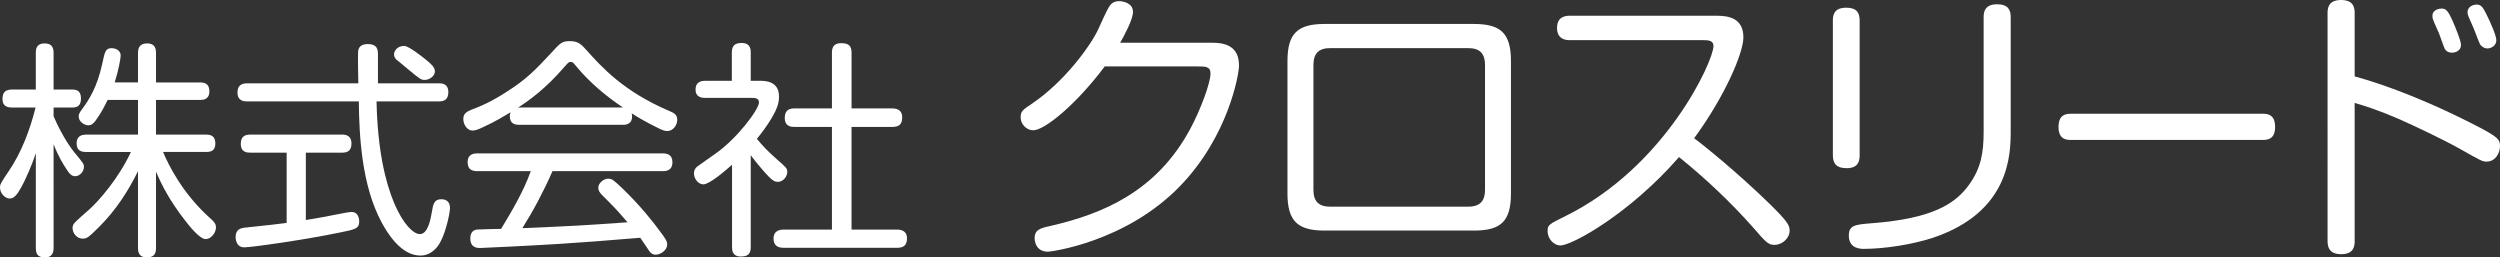
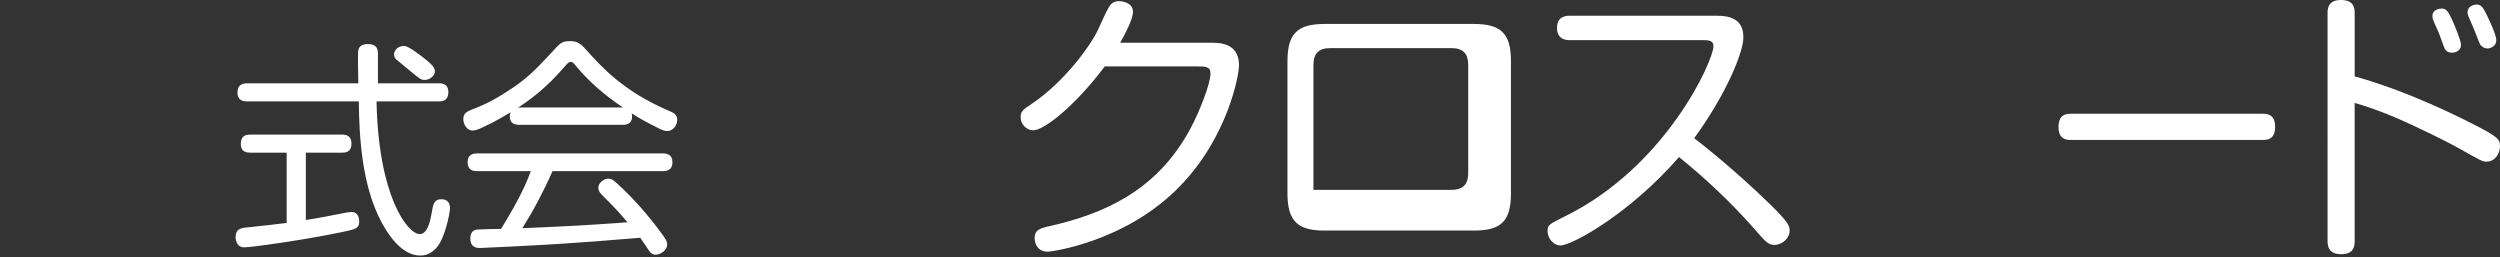
<svg xmlns="http://www.w3.org/2000/svg" version="1.1" id="logo" x="0px" y="0px" width="233.596px" height="24.05px" viewBox="0 0 233.596 24.05" style="enable-background:new 0 0 233.596 24.05;" xml:space="preserve">
  <rect x="0" y="0" width="233.596" height="24.05" fill="#333333" stroke="none" />
  <style type="text/css">
	.st0{fill:#FFFFFF;}
</style>
  <g>
    <g>
-       <path class="st0" d="M5.008,23.174c0,0.279-0.044,0.877-0.786,0.877c-0.599,0-0.875-0.214-0.875-0.877v-8.862    c-0.299,0.957-0.98,2.536-1.427,3.3C1.618,18.145,1.32,18.55,0.916,18.55C0.489,18.55,0,18.08,0,17.533    c0-0.327,0.087-0.451,0.79-1.499c1.236-1.814,2.002-3.882,2.536-5.989H1.13c-0.234,0-0.897,0-0.897-0.782    c0-0.641,0.277-0.896,0.897-0.896h2.216V4.934c0-0.297,0.019-0.877,0.828-0.877c0.622,0,0.833,0.344,0.833,0.877v3.433h1.75    c0.296,0,0.81,0.041,0.81,0.826c0,0.73-0.387,0.853-0.81,0.853h-1.75v0.818c0.873,2.024,1.75,3.126,1.878,3.297    c0.936,1.13,0.956,1.151,0.956,1.45c0,0.385-0.362,0.853-0.81,0.853c-0.36,0-0.576-0.255-0.873-0.743    c-0.15-0.214-0.705-1.089-1.151-2.243L5.008,23.174L5.008,23.174z M15.236,14.2c0.47,1.129,1.794,3.881,4.438,6.223    c0.317,0.279,0.507,0.494,0.507,0.834c0,0.489-0.469,1.086-0.957,1.086c-0.556,0-1.491-1.172-1.98-1.806    c-1.385-1.794-2.114-3.199-2.666-4.503v7.14c0,0.623-0.259,0.877-0.874,0.877c-0.81,0-0.81-0.661-0.81-0.877v-7.18    c-0.916,1.873-2.068,3.625-3.539,5.113c-1.065,1.068-1.236,1.192-1.621,1.192c-0.576,0-0.955-0.53-0.955-0.999    c0-0.06,0-0.254,0.166-0.449c0.087-0.123,1.152-1.088,1.365-1.251c0.961-0.857,2.792-2.966,3.922-5.4H8.056    c-0.382,0-0.897-0.06-0.897-0.802c0-0.795,0.643-0.82,0.897-0.82h4.839V9.339h-2.837c-0.255,0.512-0.576,1.176-1.104,1.901    c-0.236,0.343-0.45,0.47-0.705,0.47c-0.34,0-0.895-0.32-0.895-0.83c0-0.176,0.04-0.325,0.319-0.682    c0.617-0.836,1.404-2.026,1.875-4.218c0.255-1.201,0.322-1.478,0.897-1.478c0.34,0,0.83,0.196,0.83,0.683    c0,0.297-0.214,1.425-0.556,2.517h2.175V4.952c0-0.38,0.087-0.895,0.85-0.895c0.81,0,0.833,0.6,0.833,0.895v2.751h4.091    c0.447,0,0.896,0.109,0.896,0.831c0,0.767-0.575,0.806-0.896,0.806h-4.091v3.238h4.667c0.535,0,0.877,0.176,0.877,0.841    c0,0.74-0.515,0.78-0.877,0.78h-4.009V14.2z" />
      <path class="st0" d="M41.023,7.785c0.275,0,0.871,0.026,0.871,0.836c0,0.764-0.509,0.853-0.871,0.853h-5.839    c0.17,8.862,2.895,12.401,4.046,12.401c0.77,0,1.003-1.427,1.111-2.001c0.126-0.788,0.214-1.258,0.895-1.258    c0.17,0,0.81,0.018,0.81,0.83c0,0.387-0.34,2.151-0.916,3.199c-0.234,0.429-0.81,1.234-1.855,1.234    c-1.792,0-3.069-2.069-3.643-3.149c-1.813-3.411-2.068-7.871-2.105-11.255H23.081c-0.259,0-0.892-0.019-0.892-0.834    c0-0.721,0.468-0.854,0.892-0.854h10.402c-0.023-0.426-0.046-2.701-0.023-2.962c0.042-0.574,0.491-0.705,0.892-0.705    c0.963,0,0.963,0.58,0.963,1.027v2.638h5.707V7.785z M26.782,14.263h-3.408c-0.277,0-0.874-0.018-0.874-0.828    c0-0.66,0.362-0.857,0.874-0.857h8.589c0.301,0,0.877,0.044,0.877,0.841c0,0.701-0.408,0.845-0.877,0.845h-3.386v6.292    c1.384-0.216,1.618-0.28,3.748-0.684c0.233-0.04,0.427-0.066,0.515-0.066c0.681,0,0.724,0.705,0.724,0.875    c0,0.679-0.362,0.75-1.707,1.024c-3.474,0.726-8.398,1.407-9.034,1.407c-0.809,0-0.809-0.896-0.809-0.958    c0-0.768,0.528-0.855,0.998-0.897c2.326-0.25,2.601-0.275,3.772-0.427v-6.567H26.782z M39.891,5.654    c0.47,0.387,0.744,0.663,0.744,1.028c0,0.397-0.469,0.785-0.958,0.785c-0.322,0-0.427-0.063-1.473-0.937    c-0.34-0.275-1.21-1.004-1.21-1.004c-0.108-0.126-0.176-0.281-0.176-0.444c0-0.305,0.281-0.792,0.963-0.792    C38.166,4.292,39.443,5.275,39.891,5.654z" />
      <path class="st0" d="M48.531,11.663c-0.488,0-0.896-0.141-0.896-0.827c0-0.148,0.046-0.234,0.066-0.341    c-0.469,0.277-1.429,0.877-2.602,1.404c-0.488,0.234-0.724,0.299-0.958,0.299c-0.468,0-0.85-0.534-0.85-1.082    c0-0.531,0.362-0.702,0.786-0.877c1.279-0.468,2.346-1.064,3.135-1.579c1.961-1.229,2.772-2.087,4.323-3.747    c0.832-0.919,0.985-1.069,1.728-1.069c0.768,0,1.044,0.303,1.513,0.813c1.43,1.599,3.476,3.878,7.715,5.691    c0.449,0.188,0.789,0.339,0.789,0.845c0,0.534-0.402,1.051-0.937,1.051c-0.232,0-0.533-0.112-0.85-0.281    c-1.089-0.531-1.961-1.041-2.473-1.379c0.019,0.064,0.042,0.143,0.042,0.297c0,0.783-0.681,0.783-0.893,0.783h-9.636V11.663z     M51.621,15.994c-0.809,1.853-1.746,3.625-2.813,5.326c5.308-0.233,5.329-0.233,9.826-0.55c-1.089-1.263-1.217-1.385-2.346-2.514    c-0.256-0.257-0.384-0.447-0.384-0.723c0-0.41,0.489-0.838,0.917-0.838c0.382,0,0.534,0.153,1.365,0.936    c1.747,1.688,2.898,3.199,3.346,3.801c0.721,0.939,0.808,1.128,0.808,1.427c0,0.488-0.576,0.937-1.085,0.937    c-0.298,0-0.446-0.153-0.576-0.326c-0.129-0.188-0.727-1.061-0.854-1.254c-3.879,0.317-4.944,0.406-7.648,0.578    c-2.264,0.144-7.057,0.378-7.314,0.378c-0.234,0-0.917,0-0.917-0.895c0-0.232,0.044-0.744,0.599-0.827    c0.234-0.019,1.917-0.065,2.279-0.065c1.045-1.727,2.09-3.498,2.772-5.392h-4.985c-0.427,0-0.917-0.103-0.917-0.834    c0-0.826,0.682-0.826,0.917-0.826h17.304c0.387,0,0.916,0.078,0.916,0.826c0,0.834-0.681,0.834-0.892,0.834H51.621V15.994z     M48.531,10.044h9.677c-1.621-1.087-3.112-2.341-4.349-3.831c-0.317-0.385-0.362-0.427-0.53-0.427    c-0.174,0-0.214,0.042-0.535,0.399c-1.787,2.096-3.408,3.241-4.408,3.881L48.531,10.044z" />
-       <path class="st0" d="M70.958,7.549c0.513,0,1.833,0,1.833,1.478c0,0.702-0.297,1.321-0.531,1.719    c-0.084,0.176-0.576,1.052-1.536,2.225c0.515,0.636,0.937,1.088,1.94,1.98c0.81,0.705,0.897,0.785,0.897,1.128    c0,0.382-0.362,0.913-0.877,0.913c-0.275,0-0.47-0.101-0.851-0.487c-0.362-0.361-1.258-1.408-1.685-2.004v8.594    c0,0.659-0.296,0.875-0.937,0.875c-0.79,0-0.81-0.622-0.81-0.875v-7.699c-0.639,0.56-2.107,1.831-2.681,1.831    c-0.47,0-0.877-0.53-0.877-1.02c0-0.195,0.043-0.408,0.278-0.623c0.082-0.079,1.447-1.016,1.681-1.192    c2.047-1.404,4.115-4.174,4.115-4.816c0-0.429-0.406-0.429-0.747-0.429h-4.286c-0.212,0-0.892,0-0.892-0.78    c0-0.816,0.705-0.816,0.892-0.816h2.497V4.913c0-0.683,0.321-0.897,0.936-0.897c0.831,0,0.831,0.663,0.831,0.897V7.55h0.81V7.549z     M83.384,10.131c0.214,0,0.916,0.025,0.916,0.83c0,0.661-0.298,0.897-0.916,0.897h-3.817v9.593h4.264    c0.194,0,0.917,0.024,0.917,0.807c0,0.641-0.299,0.896-0.917,0.896H73.259c-0.255,0-0.979,0-0.979-0.855    c0-0.784,0.618-0.848,0.979-0.848h4.476v-9.593H74.22c-0.234,0-0.895,0-0.895-0.853c0-0.786,0.53-0.875,0.895-0.875h3.515V4.931    c0-0.319,0.043-0.896,0.854-0.896c0.681,0,0.979,0.214,0.979,0.896v5.198h3.817V10.131z" />
      <path class="st0" d="M113.346,3.996c1.811,0,2.424,0.874,2.424,2.127c0,0.857-1.012,6.61-5.487,11.242    c-5.086,5.272-12.118,6.153-12.355,6.153c-1.228,0-1.255-1.145-1.255-1.252c0-0.827,0.563-0.957,1.549-1.17    c4.819-1.119,9.852-3.199,12.996-9.057c0.908-1.679,1.89-4.26,1.89-5.167c0-0.665-0.477-0.665-1.196-0.665h-8.686    c-2.74,3.643-5.647,5.967-6.683,5.967c-0.64,0-1.175-0.587-1.175-1.198c0-0.564,0.162-0.702,1.092-1.313    c3.011-2.043,5.409-5.354,6.13-6.867c0.317-0.715,0.877-1.919,1.01-2.107c0.212-0.374,0.481-0.581,0.986-0.581    c0.317,0,1.279,0.159,1.279,1.006c0,0.697-0.828,2.238-1.2,2.881C104.665,3.996,113.346,3.996,113.346,3.996z" />
-       <path class="st0" d="M137.72,2.239c2.477,0,3.461,0.845,3.461,3.458v12.385c0,2.642-0.984,3.462-3.461,3.462h-13.957    c-2.501,0-3.464-0.877-3.464-3.462V5.697c0-2.583,0.963-3.458,3.464-3.458H137.72z M124.295,4.496c-1.038,0-1.57,0.457-1.57,1.578    V17.74c0,1.087,0.507,1.572,1.57,1.572h12.889c1.228,0,1.574-0.671,1.574-1.572V6.074c0-1.037-0.453-1.578-1.574-1.578    C137.184,4.496,124.295,4.496,124.295,4.496z" />
+       <path class="st0" d="M137.72,2.239c2.477,0,3.461,0.845,3.461,3.458v12.385c0,2.642-0.984,3.462-3.461,3.462h-13.957    c-2.501,0-3.464-0.877-3.464-3.462V5.697c0-2.583,0.963-3.458,3.464-3.458H137.72z M124.295,4.496c-1.038,0-1.57,0.457-1.57,1.578    V17.74h12.889c1.228,0,1.574-0.671,1.574-1.572V6.074c0-1.037-0.453-1.578-1.574-1.578    C137.184,4.496,124.295,4.496,124.295,4.496z" />
      <path class="st0" d="M146.684,3.752c-0.241,0-1.198,0-1.198-1.141c0-1.069,0.798-1.141,1.198-1.141h13.715    c1.092,0,2.501,0.207,2.501,2.021c0,1.433-1.677,5.428-4.603,9.427c1.01,0.743,4.126,3.273,7.109,6.181    c1.651,1.628,1.813,1.97,1.813,2.447c0,0.721-0.694,1.334-1.415,1.334c-0.583,0-0.8-0.243-2.024-1.656    c-2.102-2.368-4.42-4.552-6.895-6.55c-4.611,5.304-10.015,8.262-11.083,8.262c-0.558,0-1.198-0.563-1.198-1.361    c0-0.564,0.162-0.64,1.626-1.362c9.426-4.633,13.875-14.541,13.875-15.904c0-0.527-0.453-0.557-0.958-0.557    C159.147,3.752,146.684,3.752,146.684,3.752z" />
-       <path class="st0" d="M173.762,14.515c0,0.584-0.16,1.199-1.224,1.199c-0.878,0-1.278-0.374-1.278-1.199V1.913    c0-0.503,0.106-1.194,1.251-1.194c0.908,0,1.251,0.396,1.251,1.194v12.602H173.762z M187.876,12.226    c0,2.208-0.077,7.611-7.323,10.01c-1.89,0.612-4.445,1.017-6.392,1.017c-0.293,0-1.409,0-1.409-1.23    c0-0.986,0.559-1.04,2.235-1.172c5.409-0.427,7.643-1.703,9.002-3.593c1.117-1.544,1.36-3.012,1.36-4.955V1.598    c0-0.4,0.052-1.199,1.249-1.199c1.067,0,1.278,0.556,1.278,1.199V12.226z" />
      <path class="st0" d="M193.499,13.074c-0.338,0-1.156,0-1.156-1.199c0-1.174,0.7-1.246,1.156-1.246h17.933    c0.34,0,1.151,0,1.151,1.222c0,1.175-0.721,1.224-1.151,1.224h-17.933V13.074z" />
      <path class="st0" d="M220.017,22.48c0,0.455-0.028,1.272-1.255,1.272c-1.223,0-1.278-0.796-1.278-1.272V1.253    c0-0.376,0-1.253,1.253-1.253c1.226,0,1.279,0.77,1.279,1.253v5.884c1.435,0.398,5.324,1.543,10.999,4.426    c2.422,1.225,2.582,1.463,2.582,2.098c0,0.586-0.397,1.439-1.252,1.439c-0.399,0-0.481-0.055-2.559-1.226    c-1.517-0.849-4.153-2.099-5.673-2.768c-1.971-0.853-3.14-1.201-4.098-1.492V22.48H220.017z M227.367,1.893    c-0.083-0.188-0.083-0.296-0.083-0.424c0-0.563,0.641-0.671,0.856-0.671c0.426,0,0.611,0.243,1.012,1.115    c0.234,0.542,0.798,1.869,0.798,2.269c0,0.688-0.721,0.742-0.855,0.742c-0.265,0-0.507-0.102-0.665-0.372    c-0.107-0.218-0.453-1.251-0.534-1.438C227.818,2.899,227.418,2.081,227.367,1.893z M230.643,1.517    c-0.057-0.132-0.081-0.265-0.081-0.376c0-0.527,0.531-0.714,0.853-0.714c0.451,0,0.614,0.291,1.014,1.115    c0.188,0.372,0.824,1.76,0.824,2.21c0,0.557-0.528,0.774-0.824,0.774c-0.375,0-0.612-0.267-0.691-0.374    c-0.057-0.078-0.482-1.201-0.564-1.412C231.093,2.553,230.722,1.705,230.643,1.517z" />
    </g>
  </g>
</svg>